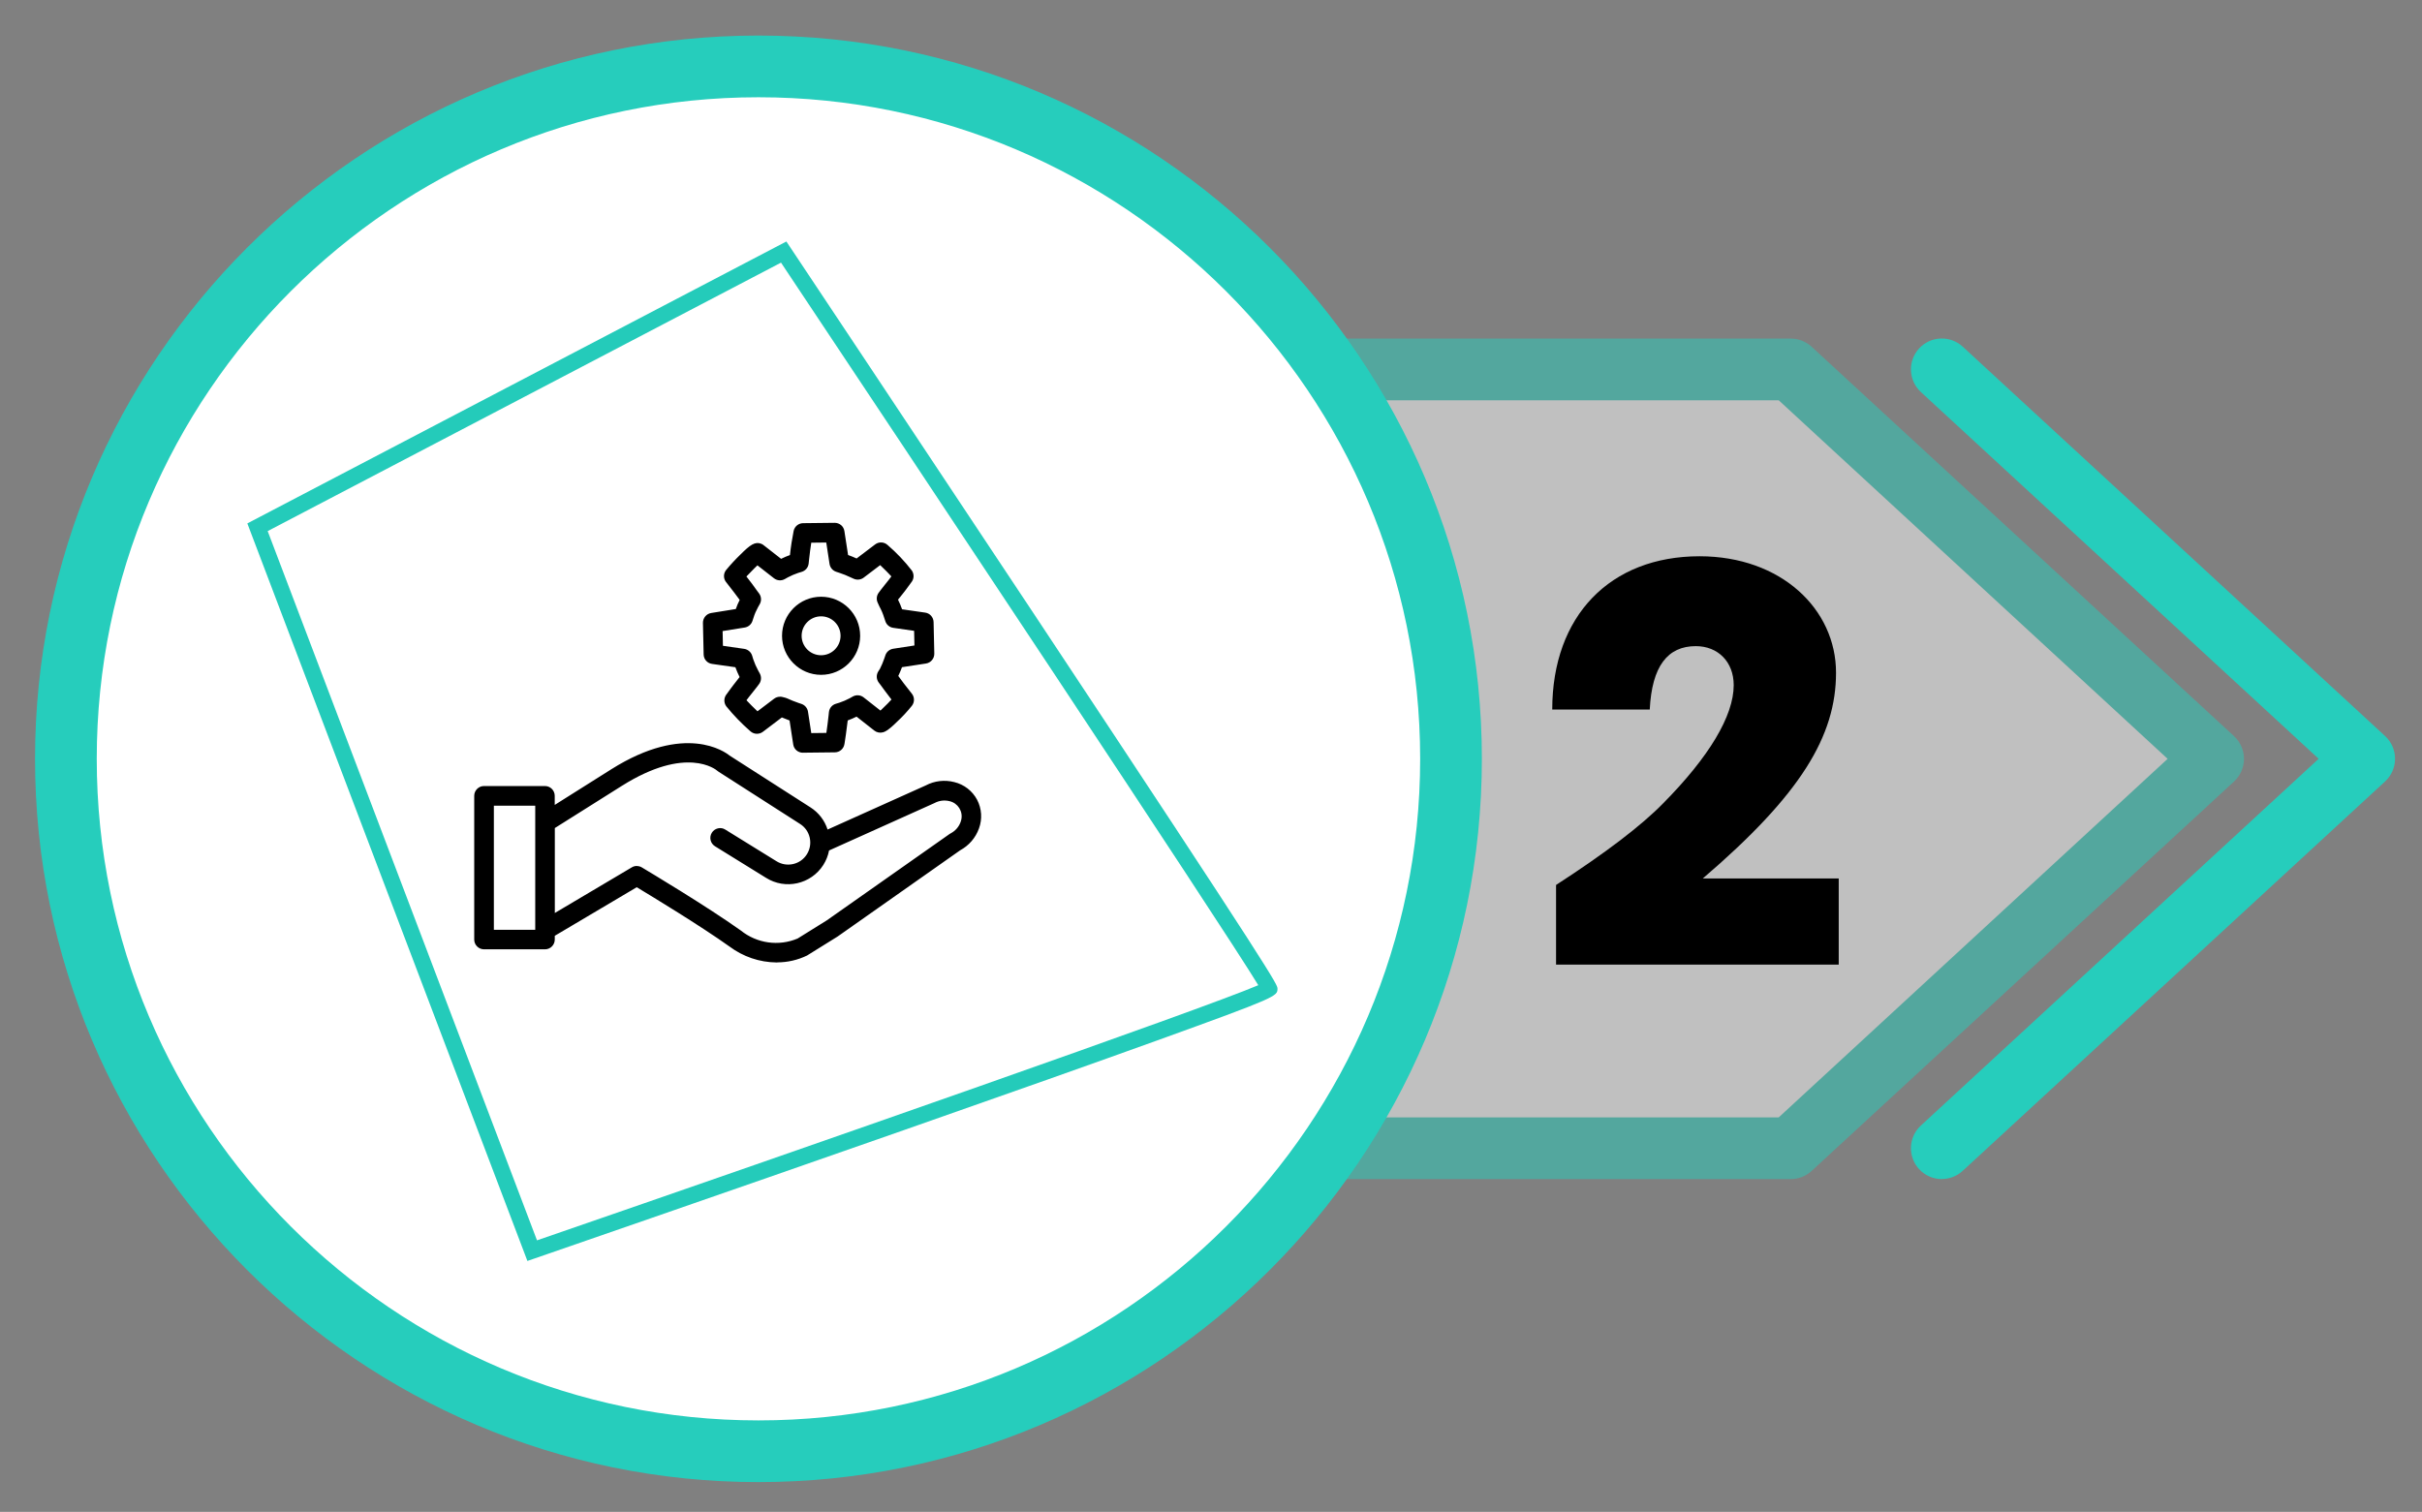
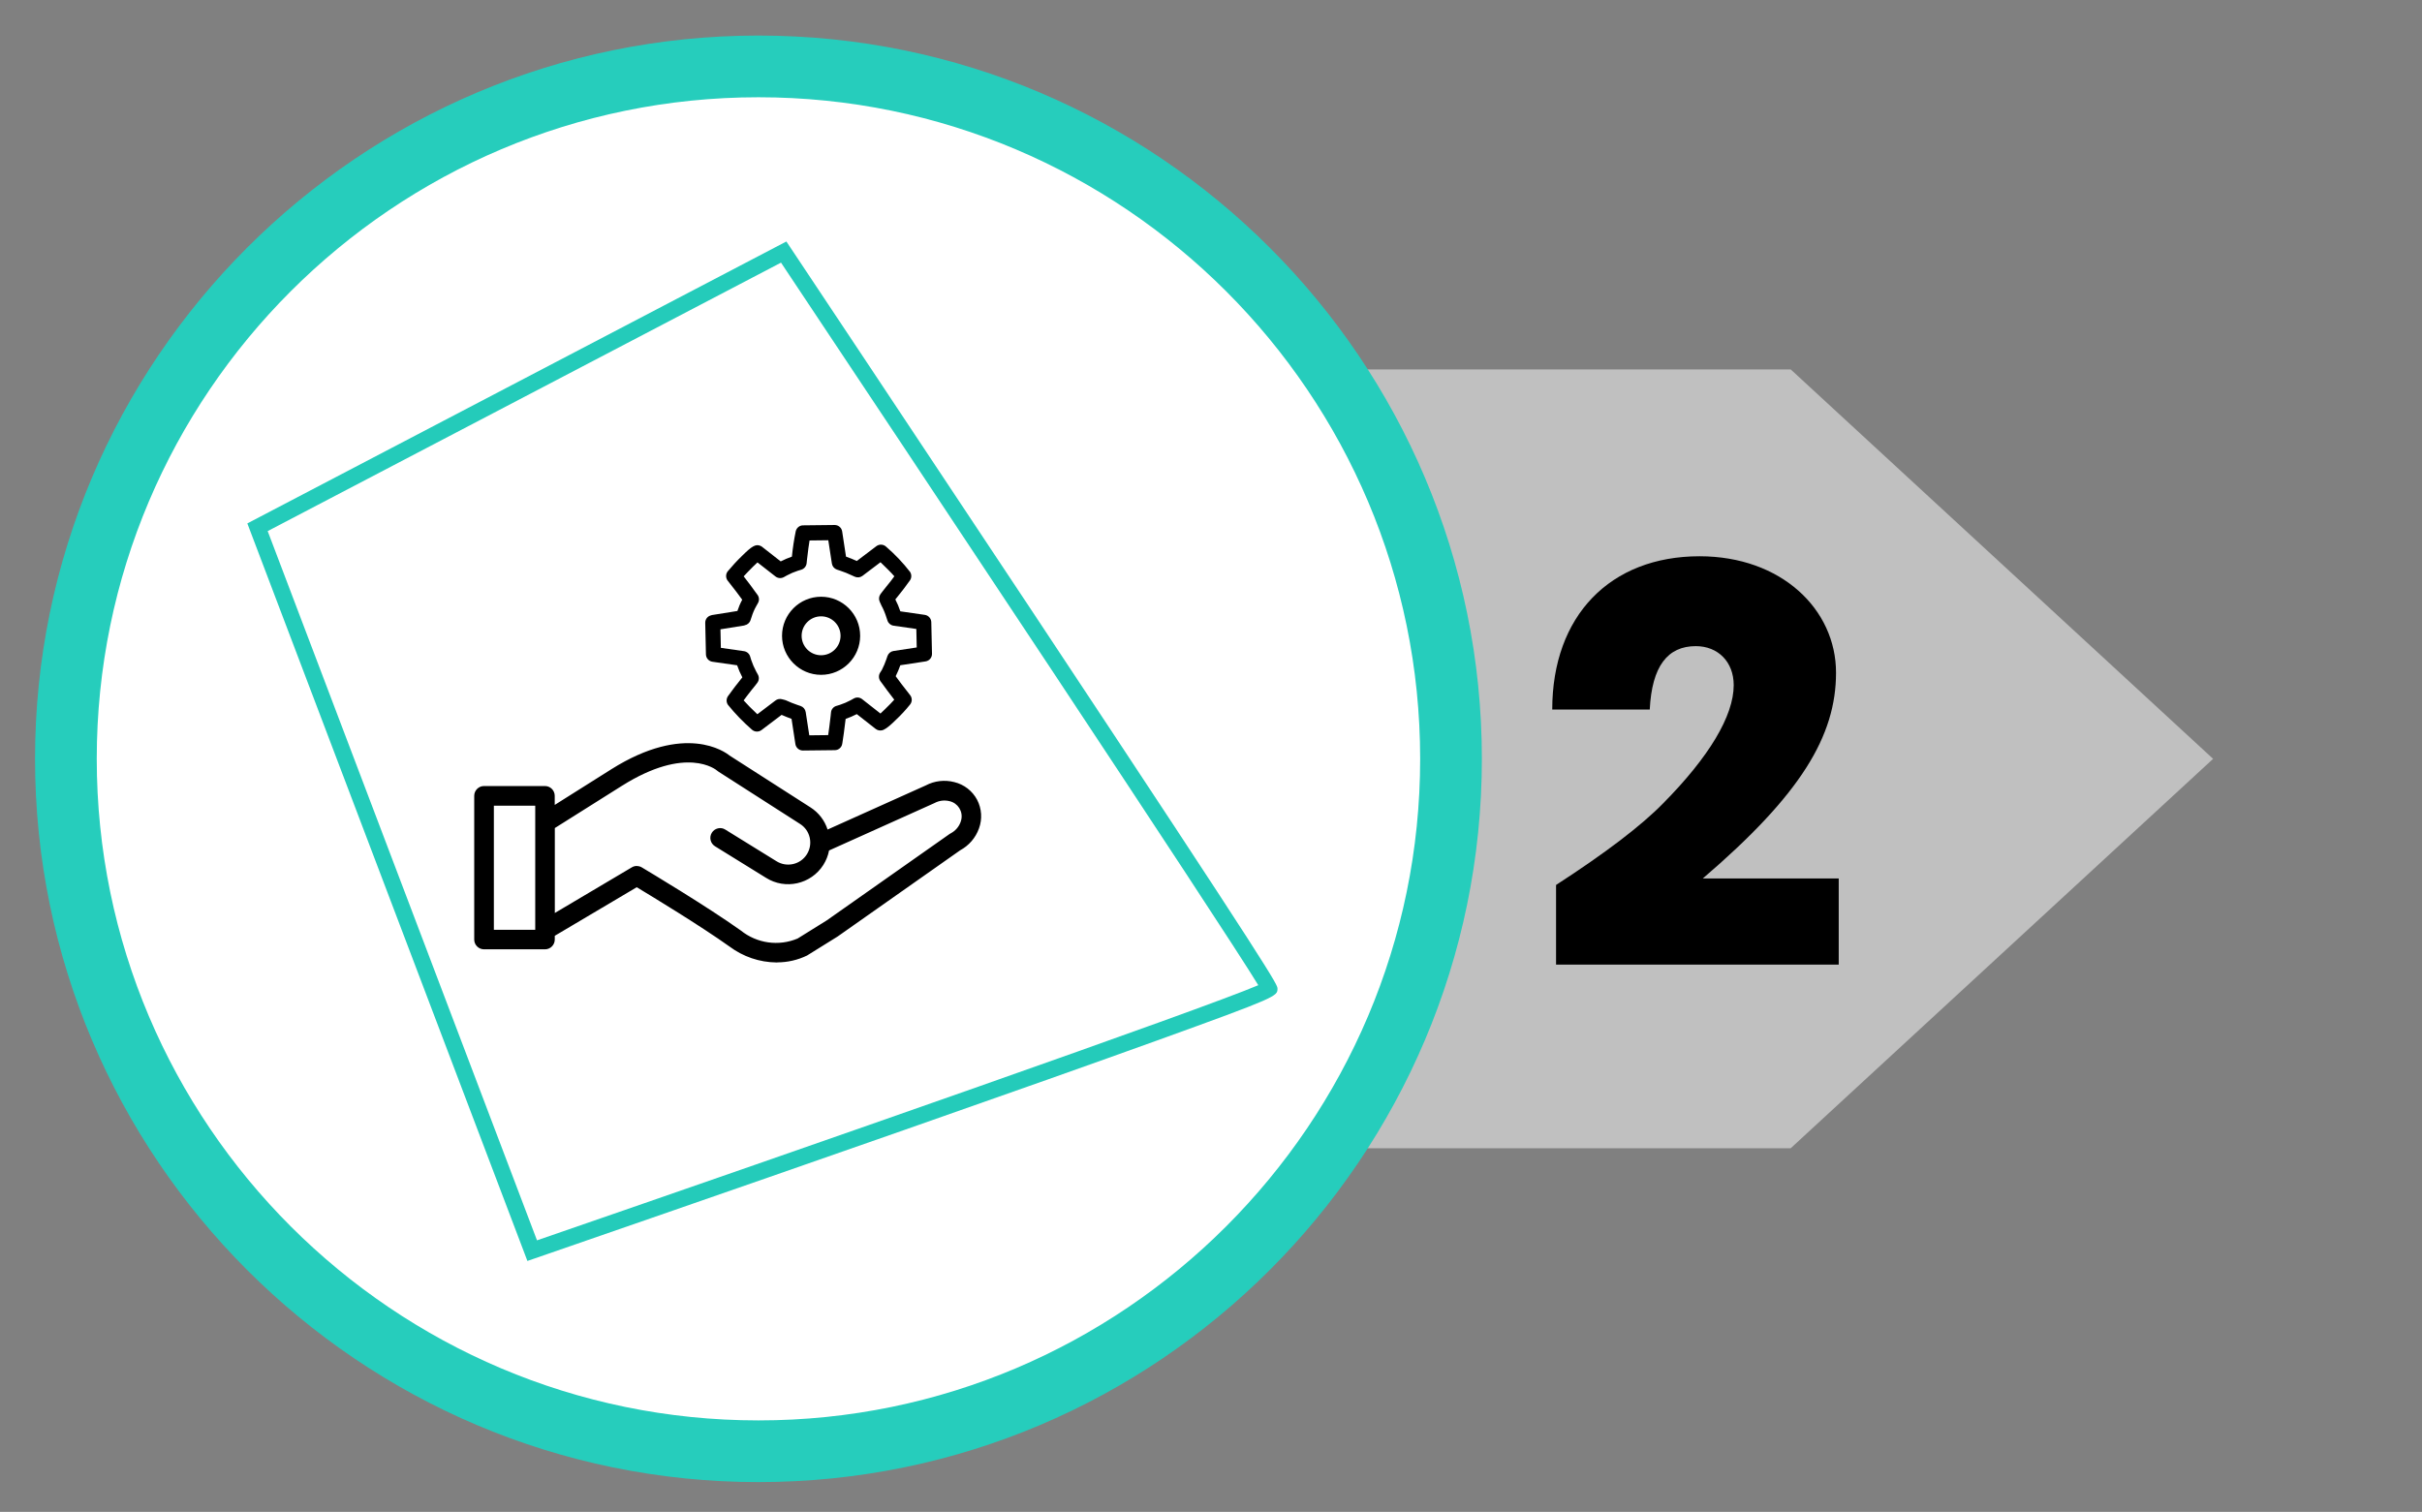
<svg xmlns="http://www.w3.org/2000/svg" id="icona-cornice" viewBox="0 0 547.5 341.83">
  <rect x="0" y="0" width="547.5" height="341.83" fill="#808080" stroke="none" />
  <defs>
    <style>
      .cls-1 {
        fill: #000;
      }

      .cls-1, .cls-2, .cls-3, .cls-4 {
        stroke-width: 0px;
      }

      .cls-5 {
        opacity: .5;
      }

      .cls-2 {
        fill: #24cbba;
      }

      .cls-3 {
        fill: #26cdbc;
      }

      .cls-4 {
        fill: #fff;
      }
    </style>
  </defs>
  <g>
    <g class="cls-5">
      <polygon class="cls-4" points="404.8 83.53 69.76 83.53 69.76 259.61 404.8 259.61 500.28 171.57 404.8 83.53" />
-       <path class="cls-3" d="M404.8,266.59H69.76c-3.85,0-6.98-3.12-6.98-6.98V83.53c0-3.85,3.12-6.98,6.98-6.98h335.04c1.75,0,3.44.66,4.73,1.85l95.48,88.04c1.43,1.32,2.25,3.18,2.25,5.13s-.82,3.81-2.25,5.13l-95.48,88.04c-1.29,1.19-2.98,1.85-4.73,1.85ZM76.74,252.64h325.34l87.92-81.07-87.92-81.07H76.74v162.14Z" />
    </g>
-     <path class="cls-3" d="M438.95,266.59c-1.88,0-3.75-.76-5.13-2.25-2.61-2.83-2.43-7.25.4-9.86l89.92-82.92-89.92-82.92c-2.83-2.61-3.01-7.02-.4-9.86,2.61-2.83,7.02-3.01,9.86-.4l95.48,88.04c1.43,1.32,2.25,3.18,2.25,5.13s-.82,3.81-2.25,5.13l-95.48,88.04c-1.34,1.24-3.04,1.85-4.73,1.85Z" />
    <g>
      <circle class="cls-4" cx="171.45" cy="171.57" r="156.56" />
      <path class="cls-3" d="M171.45,335.1c-90.17,0-163.53-73.36-163.53-163.53S81.28,8.04,171.45,8.04s163.53,73.36,163.53,163.53-73.36,163.53-163.53,163.53ZM171.45,21.99C88.97,21.99,21.87,89.09,21.87,171.57s67.1,149.58,149.58,149.58,149.58-67.1,149.58-149.58S253.93,21.99,171.45,21.99Z" />
    </g>
  </g>
  <g>
    <path class="cls-2" d="M119.21,285.08l-.63-1.67L55.91,118.34l121.85-63.74.92,1.38c.27.41,27.76,41.66,54.9,82.6,55.2,83.28,55.2,84.05,55.2,84.94,0,1.72,0,1.9-27.25,11.74-13.83,4.99-33.11,11.82-57.3,20.29-41.19,14.43-82.92,28.82-83.33,28.97l-1.69.58ZM60.51,120.08l60.88,160.36c61.14-21.1,150.43-52.29,163.05-57.69-8.47-13.91-78.92-119.9-107.89-163.37l-116.04,60.7Z" />
    <g>
      <g>
        <path class="cls-1" d="M160.86,139.1c-.85.14-1.46.87-1.44,1.73l.16,7.13c.02.84.64,1.54,1.47,1.66l5.58.8c.32.94.72,1.85,1.18,2.73-.4.49-.96,1.19-1.63,2.06l-.54.72c-.48.63-.85,1.13-1.1,1.5-.39.59-.38,1.37.03,1.95,1.63,2.01,3.44,3.88,5.39,5.58.61.56,1.53.6,2.19.1l4.53-3.43c.8.35,1.55.65,2.25.9l.87,5.7c.13.84.85,1.46,1.69,1.46h.02l7.19-.08c.85,0,1.57-.62,1.69-1.45l.04-.23c.16-1.01.44-2.85.73-5.39.87-.3,1.71-.66,2.52-1.08l4.26,3.34c.43.34,1,.45,1.53.3.24-.07.98-.28,3.01-2.31,1.17-1.09,2.26-2.27,3.26-3.52.49-.63.48-1.5-.02-2.12-1.5-1.88-2.54-3.29-3.25-4.26.4-.8.75-1.63,1.05-2.48l5.71-.87c.85-.13,1.47-.87,1.45-1.73l-.16-7.13c-.02-.84-.64-1.54-1.47-1.66l-5.53-.8c-.3-.93-.68-1.83-1.13-2.69.17-.22.37-.47.61-.76.31-.38.67-.82,1.07-1.35l.54-.72c.48-.63.85-1.13,1.1-1.5.38-.57.38-1.3.02-1.88-1.61-2.08-3.42-3.99-5.42-5.71-.61-.57-1.54-.62-2.21-.12l-4.42,3.35c-.79-.37-1.61-.7-2.44-.99l-.87-5.7c-.13-.84-.85-1.45-1.69-1.45h-.02l-7.13.08c-.79,0-1.47.56-1.65,1.33-.39,1.9-.68,3.81-.87,5.74-.87.3-1.71.66-2.53,1.08l-4.1-3.21c-.14-.13-.31-.23-.49-.31-1.05-.44-1.91.04-4.16,2.28-1.14,1.1-2.22,2.27-3.23,3.49-.48.62-.48,1.49,0,2.11l.32.41c1.16,1.48,2.17,2.77,2.96,3.89-.44.81-.8,1.67-1.09,2.55l-5.87.94ZM168.3,141.38c.63-.1,1.15-.54,1.35-1.15l.24-.71c.26-.86.62-1.7,1.06-2.48l.4-.71c.33-.59.28-1.32-.13-1.86l-.43-.58c-.72-1.04-1.63-2.23-2.68-3.58.53-.58,1.23-1.31,2.09-2.17.43-.43.77-.75,1.03-.98l4.07,3.18c.54.42,1.29.48,1.89.15l.7-.39c.78-.42,1.6-.77,2.45-1.05l.79-.24c.66-.2,1.14-.78,1.21-1.47l.08-.78c.23-2.04.43-3.44.58-4.36l4.24-.05.81,5.27c.1.64.54,1.16,1.15,1.37l.75.25c.88.29,1.75.64,2.58,1.04l.71.32c.57.25,1.23.18,1.73-.2l4.07-3.08c1.24,1.19,2.38,2.31,3.13,3.18-.08.11-.17.23-.26.35l-.54.72c-.37.48-.71.9-1,1.25-.35.43-.64.78-.84,1.06l-.48.63c-.37.5-.45,1.16-.19,1.73l.37.83c.47.87.86,1.79,1.15,2.74l.24.71c.2.62.74,1.06,1.38,1.15l5.14.74.09,4.18-5.25.8c-.64.1-1.16.54-1.37,1.15l-.23.68c-.28.84-.63,1.65-1.03,2.44l-.4.63c-.38.6-.34,1.37.08,1.94l.45.6c.57.8,1.44,1.99,2.67,3.57-.5.56-1.19,1.29-2.09,2.15-.43.43-.77.75-1.03.98l-4.14-3.25c-.54-.43-1.29-.49-1.89-.15l-.7.39c-.78.42-1.6.77-2.45,1.05l-.79.24c-.67.2-1.15.78-1.21,1.47l-.08.77c-.2,1.82-.4,3.27-.56,4.36l-4.27.05-.81-5.26c-.1-.64-.54-1.16-1.15-1.37l-.71-.24c-.89-.3-1.76-.65-2.6-1.04-.1-.04-.19-.08-.3-.1l-.63-.16c-.5-.13-1.04-.02-1.45.3l-4.09,3.1c-1.3-1.22-2.36-2.29-3.1-3.13.08-.1.16-.21.24-.32l.54-.72c.77-1.01,1.39-1.78,1.83-2.31l.48-.63c.41-.54.46-1.27.13-1.86l-.38-.69c-.45-.84-.83-1.71-1.13-2.61l-.24-.79c-.19-.64-.74-1.11-1.4-1.2l-5.22-.75-.09-4.19,5.42-.87Z" />
-         <path class="cls-1" d="M181.52,170.19c-1.13,0-2.05-.79-2.21-1.88l-.83-5.41c-.55-.2-1.13-.43-1.74-.69l-4.29,3.25c-.85.64-2.04.59-2.83-.13-1.96-1.71-3.8-3.61-5.45-5.64-.55-.77-.56-1.78-.06-2.54.25-.37.63-.88,1.11-1.52l.54-.72c.57-.74,1.05-1.35,1.43-1.83-.36-.72-.68-1.46-.95-2.22l-5.28-.75c-1.08-.15-1.88-1.05-1.9-2.14l-.16-7.13c-.02-1.1.78-2.06,1.86-2.24h0l5.57-.9c.24-.71.54-1.4.88-2.06-.75-1.05-1.69-2.24-2.75-3.61l-.33-.42c-.63-.8-.63-1.92,0-2.72,1.03-1.25,2.13-2.43,3.28-3.54,2.16-2.16,3.29-2.97,4.7-2.39.23.1.44.23.63.4l3.83,2.99c.65-.32,1.32-.61,2-.85.19-1.83.48-3.67.84-5.48.23-1.01,1.11-1.72,2.13-1.73l7.13-.08c1.13,0,2.05.79,2.21,1.88l.83,5.4c.65.23,1.3.49,1.93.78l4.18-3.17c.86-.66,2.06-.59,2.85.15,2,1.72,3.85,3.67,5.47,5.77.5.78.49,1.73,0,2.46-.25.37-.63.88-1.11,1.52l-.54.72c-.41.54-.77.98-1.08,1.36l-.07.08c-.12.15-.24.29-.34.42.35.71.66,1.44.92,2.18l5.22.75c1.08.15,1.87,1.06,1.9,2.14l.16,7.13c.02,1.11-.78,2.07-1.88,2.24l-5.42.83c-.25.67-.53,1.34-.84,1.98.65.9,1.63,2.22,3.06,4,.64.8.65,1.93.02,2.74-1.02,1.27-2.13,2.48-3.32,3.58-2.11,2.11-2.91,2.34-3.21,2.42-.68.19-1.42.05-1.97-.39l-4.01-3.15c-.65.32-1.32.61-2,.86-.29,2.45-.56,4.22-.7,5.1l-.04.23c-.17,1.09-1.09,1.88-2.19,1.88l-7.19.08ZM176.61,161.06l.27.12c.79.35,1.54.64,2.22.88l.28.1.92,6c.09.6.6,1.03,1.2,1.03l7.21-.08c.61,0,1.11-.43,1.21-1.03l.04-.23c.14-.9.43-2.78.73-5.37l.04-.31.3-.1c.84-.29,1.67-.64,2.46-1.05l.29-.15,4.51,3.54c.3.24.71.32,1.08.21.71-.2,1.91-1.29,2.79-2.18,1.16-1.08,2.24-2.25,3.23-3.48.34-.44.34-1.06-.02-1.5-1.57-1.96-2.61-3.38-3.26-4.28l-.18-.25.14-.27c.39-.78.74-1.6,1.03-2.42l.1-.28,6-.92c.6-.09,1.04-.62,1.03-1.23l-.16-7.13c-.01-.6-.45-1.09-1.04-1.17l-5.83-.84-.1-.3c-.29-.9-.66-1.77-1.1-2.61l-.15-.28.19-.25c.16-.21.34-.43.56-.69l.07-.08c.31-.38.66-.81,1.06-1.33l.54-.72c.47-.62.84-1.11,1.08-1.47.27-.4.27-.92.01-1.33-1.56-2.01-3.36-3.91-5.32-5.6-.45-.42-1.11-.46-1.58-.1l-4.67,3.53-.27-.13c-.77-.36-1.58-.69-2.39-.96l-.29-.1-.92-6c-.09-.6-.6-1.03-1.2-1.03l-7.14.08c-.56,0-1.04.39-1.17.94-.38,1.87-.67,3.78-.86,5.68l-.03.32-.3.1c-.84.29-1.67.64-2.46,1.05l-.28.15-4.35-3.4c-.13-.11-.24-.19-.37-.24-.69-.29-1.27-.17-3.61,2.18-1.13,1.09-2.2,2.25-3.2,3.45-.33.43-.33,1.04.01,1.48l.32.41c1.17,1.5,2.18,2.78,2.98,3.91l.18.25-.15.27c-.42.78-.78,1.61-1.05,2.46l-.09.29-6.17.99c-.59.1-1.03.62-1.02,1.23l.16,7.13c.01.6.45,1.09,1.04,1.17l5.88.84.1.29c.31.91.7,1.81,1.15,2.67l.15.29-.21.26c-.4.49-.95,1.19-1.62,2.05l-.54.72c-.47.62-.84,1.11-1.08,1.47-.28.42-.27.97.02,1.38,1.59,1.96,3.38,3.82,5.31,5.5.44.4,1.09.43,1.56.08l4.76-3.61ZM182.54,166.75l-.87-5.69c-.07-.45-.38-.82-.82-.97l-.71-.24c-.9-.31-1.79-.66-2.66-1.06-.06-.03-.14-.05-.21-.07l-.63-.16c-.36-.09-.73-.01-1.03.21l-4.42,3.35-.31-.29c-1.3-1.22-2.38-2.31-3.13-3.17l-.27-.31,1.03-1.37c.78-1.02,1.4-1.79,1.85-2.33l.46-.62c.29-.38.32-.9.09-1.32l-.38-.69c-.47-.86-.86-1.77-1.17-2.7l-.24-.81c-.14-.45-.53-.79-.99-.85l-5.64-.81-.11-5.05,5.85-.94c.45-.07.81-.38.96-.81l.24-.72c.27-.88.64-1.75,1.1-2.57l.4-.71c.23-.42.2-.94-.09-1.32l-.43-.58c-.75-1.09-1.73-2.36-2.68-3.57l-.26-.33.28-.31c.54-.59,1.25-1.32,2.1-2.18.44-.44.79-.76,1.05-1l.31-.28,4.4,3.44c.39.3.91.34,1.34.1l.7-.39c.81-.44,1.66-.8,2.53-1.09l.81-.24c.47-.14.81-.55.86-1.04l.08-.78c.19-1.73.39-3.2.59-4.39l.07-.41,5.1-.06.87,5.69c.07.45.38.82.82.97l.75.25c.9.29,1.79.65,2.64,1.06l.7.31c.4.18.87.13,1.23-.14l4.41-3.34.31.29c1.49,1.42,2.5,2.44,3.17,3.21l.27.31-1.05,1.39c-.37.48-.69.88-.98,1.23-.37.45-.65.8-.85,1.07l-.48.64c-.27.35-.32.82-.14,1.22l.37.83c.47.87.87,1.82,1.17,2.8l.23.7c.15.44.52.75.98.82l5.56.8.11,5.04-5.68.87c-.45.07-.82.38-.97.81l-.23.68c-.29.86-.65,1.7-1.06,2.51l-.42.67c-.26.42-.24.97.06,1.37l.45.6c.55.77,1.41,1.96,2.67,3.56l.26.33-.28.31c-.63.7-1.34,1.44-2.12,2.18-.43.43-.78.75-1.05.99l-.31.27-4.47-3.51c-.38-.3-.91-.34-1.34-.11l-.7.39c-.81.44-1.66.8-2.53,1.09l-.81.24c-.47.14-.81.55-.86,1.04l-.08.77c-.17,1.51-.35,2.94-.57,4.38l-.06.42-5.13.06ZM176.34,157.52c.18,0,.36.02.54.07l.63.16c.13.03.26.08.38.13.84.39,1.7.73,2.56,1.03l.71.24c.79.26,1.36.94,1.49,1.77l.74,4.83,3.41-.04c.19-1.28.35-2.57.5-3.92l.08-.77c.09-.9.7-1.64,1.57-1.9l.79-.24c.8-.27,1.6-.61,2.35-1.01l.69-.39c.78-.43,1.74-.36,2.44.19l3.81,2.99c.2-.18.43-.41.7-.68.66-.62,1.26-1.23,1.79-1.82-1.12-1.45-1.92-2.54-2.43-3.25l-.45-.59c-.55-.73-.59-1.73-.11-2.5l.4-.63c.37-.73.7-1.53.98-2.34l.23-.68c.26-.79.94-1.36,1.76-1.49l4.81-.74-.07-3.31-4.72-.68c-.83-.12-1.52-.69-1.78-1.49l-.24-.71c-.28-.93-.66-1.82-1.12-2.66l-.39-.86c-.33-.74-.23-1.59.25-2.23l.47-.63c.2-.28.49-.64.85-1.08.31-.38.63-.78.99-1.24l.55-.73c-.59-.65-1.41-1.47-2.53-2.55l-3.73,2.83c-.64.49-1.5.58-2.24.26l-.71-.32c-.83-.4-1.68-.74-2.53-1.02l-.75-.25c-.79-.27-1.36-.94-1.49-1.77l-.74-4.84-3.39.04c-.17,1.09-.35,2.41-.51,3.92l-.08.77c-.09.9-.71,1.64-1.57,1.9l-.79.24c-.8.27-1.6.61-2.35,1.01l-.69.39c-.78.43-1.74.36-2.44-.19l-3.74-2.92c-.2.19-.43.41-.7.68-.7.7-1.3,1.32-1.79,1.84.87,1.12,1.76,2.27,2.44,3.27l.42.56c.52.7.59,1.64.16,2.41l-.4.71c-.42.76-.77,1.56-1.02,2.38l-.24.73c-.26.78-.93,1.35-1.75,1.48h0l-4.99.8.07,3.33,4.8.69c.85.12,1.56.73,1.81,1.56l.24.79c.29.86.66,1.71,1.1,2.52l.38.69c.42.76.36,1.71-.16,2.4l-.47.63c-.45.55-1.07,1.32-1.84,2.32l-.54.71c.65.71,1.5,1.56,2.49,2.5l3.75-2.84c.39-.3.86-.45,1.33-.45Z" />
      </g>
      <g>
        <path class="cls-1" d="M220.45,181.06c-1.01-1.87-2.77-3.23-4.83-3.73-2.06-.53-4.24-.27-6.11.73l-22.73,10.22c-.55-2.19-1.92-4.08-3.82-5.29l-18.34-11.75c-1.18-.97-9.81-7.14-26.13,3.14l-13.56,8.54v-2.96c0-.95-.77-1.71-1.71-1.71h-13.78c-.95,0-1.71.77-1.71,1.71h0v32.49c0,.95.77,1.71,1.71,1.71h13.78c.95,0,1.71-.77,1.71-1.71h0v-1.15s.05-.01.07-.02l18.96-11.24c3.2,1.92,14.46,8.74,21.24,13.57,3,2.24,6.63,3.48,10.37,3.52,2.3.03,4.57-.48,6.64-1.48l6.85-4.26,27.78-19.54c1.87-1.01,3.3-2.68,4.01-4.68.73-2,.59-4.21-.4-6.09ZM121.49,210.72h-10.35v-29.06h10.35v29.06ZM217.62,186.01c-.44,1.23-1.33,2.24-2.49,2.84-.06.03-.12.07-.18.11l-27.78,19.55-6.67,4.15c-4.45,1.87-9.56,1.15-13.32-1.87-8.03-5.72-22.2-14.16-22.35-14.25-.54-.32-1.21-.32-1.75,0l-18.16,10.77v-20.36h.01s15.38-9.69,15.38-9.69c14.89-9.38,21.86-3.62,22.14-3.39.07.06.14.12.22.17l18.44,11.82c2.56,1.62,3.32,5.01,1.7,7.57-1.62,2.56-5.01,3.32-7.57,1.7,0,0,0,0-.01,0l-11.53-7.13c-.8-.5-1.86-.25-2.36.55-.5.8-.25,1.86.55,2.36,0,0,0,0,0,0l11.52,7.12c4.16,2.63,9.66,1.4,12.29-2.76.64-1.02,1.08-2.15,1.27-3.34l24.04-10.81c1.15-.62,2.48-.8,3.75-.48,2.16.48,3.52,2.62,3.03,4.78-.04.2-.1.39-.18.58h0Z" />
        <path class="cls-1" d="M175.74,217.61c-.06,0-.12,0-.19,0-3.88-.04-7.56-1.3-10.67-3.62-6.55-4.67-17.37-11.24-20.94-13.39l-18.53,10.98v.84c0,.59-.23,1.15-.65,1.57s-.97.65-1.56.65h-13.78c-.59,0-1.15-.23-1.57-.65-.42-.42-.65-.97-.65-1.56v-32.49c0-.59.23-1.15.65-1.57s.97-.65,1.56-.65h13.78c1.22,0,2.21.99,2.21,2.21v2.06l12.79-8.06c16.76-10.55,25.75-3.9,26.72-3.11l18.29,11.72c1.85,1.18,3.21,2.94,3.88,5.02l22.2-9.98c1.96-1.04,4.26-1.31,6.44-.75,2.2.53,4.08,1.98,5.15,3.98h0c1.06,2.01,1.21,4.38.43,6.5-.76,2.12-2.27,3.87-4.25,4.94l-27.73,19.51-6.88,4.28c-2.12,1.03-4.43,1.55-6.73,1.55ZM143.96,199.44l.26.15c3.28,1.97,14.51,8.77,21.27,13.59,2.94,2.2,6.43,3.38,10.09,3.43,2.16.03,4.43-.47,6.42-1.43l6.81-4.24,27.76-19.53c1.81-.98,3.16-2.55,3.83-4.44.69-1.86.55-3.93-.38-5.69-.94-1.74-2.58-3.01-4.51-3.48-1.95-.5-3.99-.26-5.76.68l-23.3,10.48-.15-.58c-.52-2.07-1.81-3.84-3.61-4.99l-18.34-11.75c-.96-.78-9.43-7.04-25.6,3.14l-14.33,9.02v-3.87c0-.67-.54-1.21-1.21-1.21h-13.78c-.32,0-.63.13-.86.35s-.36.53-.36.86v32.49c0,.32.13.63.35.86.23.23.53.36.86.36h13.78c.32,0,.63-.13.86-.35s.36-.53.36-.86v-1.45l.36-.18,19.17-11.37ZM175.38,214.19c-3.06,0-6.06-1.03-8.51-3-7.61-5.42-20.79-13.31-22.26-14.19-.41-.24-.88-.24-1.26-.02l-18.92,11.21v-21.58l.32-.12,15.3-9.64c15.21-9.58,22.43-3.6,22.73-3.34.06.05.11.09.16.13l18.44,11.82c1.35.85,2.29,2.18,2.64,3.74.35,1.56.07,3.16-.78,4.51-1.77,2.79-5.47,3.62-8.26,1.86l-11.54-7.13c-.28-.17-.6-.23-.92-.15-.32.07-.58.27-.76.54-.35.57-.18,1.32.39,1.67l11.53,7.12c3.92,2.48,9.12,1.32,11.61-2.6.61-.97,1.01-2.03,1.2-3.16l.04-.27,24.29-10.92c1.23-.67,2.69-.86,4.08-.51,2.41.54,3.94,2.95,3.4,5.38-.05.22-.12.44-.2.65-.49,1.35-1.46,2.45-2.73,3.11-.04.02-.08.05-.12.07l-27.78,19.55-6.7,4.17c-1.74.74-3.57,1.1-5.38,1.1ZM143.96,195.81c.39,0,.78.1,1.13.31,1.51.9,14.72,8.81,22.38,14.27,3.64,2.92,8.55,3.61,12.83,1.81l6.6-4.11,27.76-19.53c.07-.05.15-.1.24-.14,1.05-.55,1.85-1.46,2.25-2.57h0c.06-.18.12-.35.15-.52.42-1.89-.77-3.76-2.66-4.19-1.16-.29-2.36-.13-3.4.43l-23.83,10.72c-.22,1.16-.66,2.26-1.29,3.26-2.78,4.38-8.6,5.69-12.98,2.91l-11.51-7.12c-1.05-.65-1.37-2.02-.72-3.06.31-.5.8-.85,1.38-.99.58-.14,1.17-.04,1.67.28l11.53,7.13c1.14.72,2.48.95,3.78.66,1.3-.29,2.41-1.07,3.12-2.2.71-1.12.94-2.46.65-3.76-.29-1.3-1.07-2.41-2.2-3.12l-18.44-11.82c-.1-.06-.2-.14-.29-.22-.27-.23-6.94-5.75-21.54,3.44l-15.15,9.54v19.2l17.41-10.32c.35-.21.74-.31,1.13-.31ZM121.99,211.22h-11.35v-30.06h11.35v30.06ZM111.64,210.22h9.35v-28.06h-9.35v28.06Z" />
      </g>
      <g>
        <path class="cls-1" d="M185.61,152.08c4.6,0,8.33-3.73,8.33-8.33,0-4.6-3.73-8.33-8.33-8.33-4.6,0-8.33,3.73-8.33,8.33,0,4.6,3.73,8.33,8.33,8.33ZM185.61,138.85c2.71,0,4.9,2.2,4.9,4.9s-2.2,4.9-4.9,4.9c-2.71,0-4.9-2.2-4.9-4.9,0-2.71,2.2-4.9,4.9-4.9Z" />
        <path class="cls-1" d="M185.61,152.58h0c-4.86,0-8.83-3.97-8.83-8.83,0-4.87,3.96-8.83,8.83-8.83h0c4.87,0,8.83,3.96,8.83,8.83,0,4.87-3.96,8.83-8.83,8.83ZM185.61,135.92h0c-4.32,0-7.83,3.51-7.83,7.83,0,4.31,3.52,7.83,7.83,7.83,4.32,0,7.83-3.51,7.83-7.83,0-4.32-3.51-7.83-7.83-7.83ZM185.61,149.15h0c-2.98,0-5.4-2.42-5.4-5.4,0-2.98,2.43-5.4,5.4-5.4h0c2.98,0,5.4,2.42,5.4,5.4,0,2.98-2.43,5.4-5.4,5.4ZM185.61,139.35c-2.43,0-4.4,1.98-4.4,4.4,0,2.43,1.97,4.4,4.4,4.4h0c2.43,0,4.4-1.98,4.4-4.4,0-2.43-1.98-4.4-4.4-4.4h0Z" />
      </g>
    </g>
  </g>
  <path class="cls-1" d="M351.75,218.09v-18c11.14-7.22,19.22-13.35,24.24-18.49,10.29-10.41,15.92-19.71,15.92-26.69,0-5.26-3.55-8.82-8.57-8.82-6.37,0-9.92,4.53-10.41,14.33h-22.04c0-21.18,13.1-34.65,33.3-34.65,18.49,0,30.85,12,30.85,26.32s-7.96,27.55-30.12,46.53h30.73v19.47h-63.91Z" />
</svg>